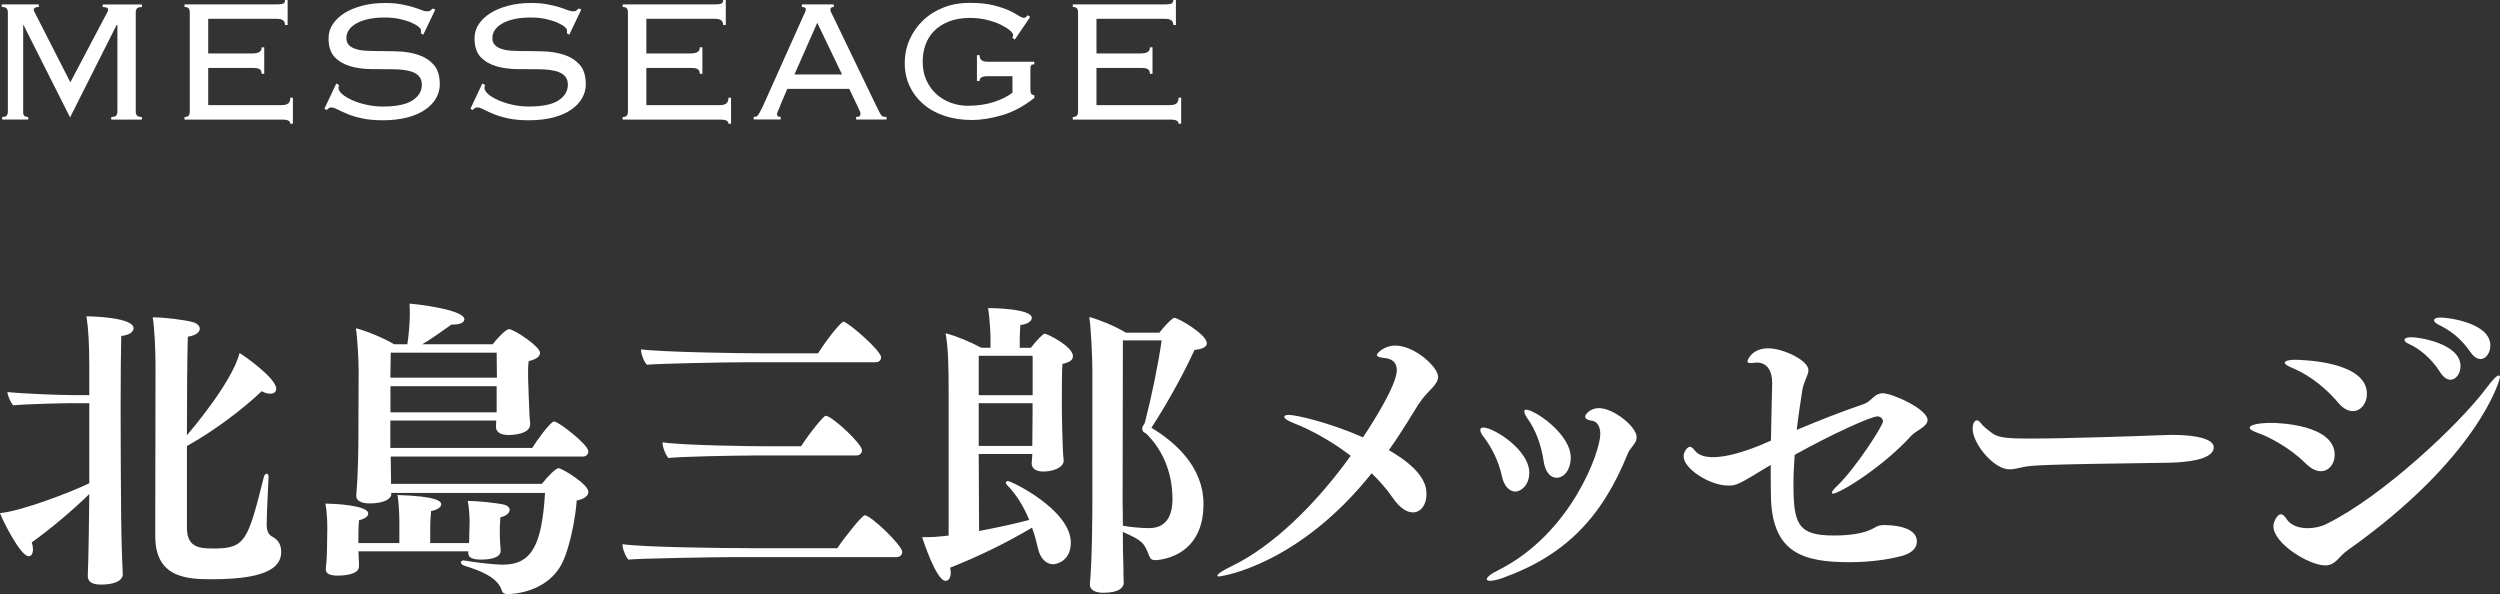
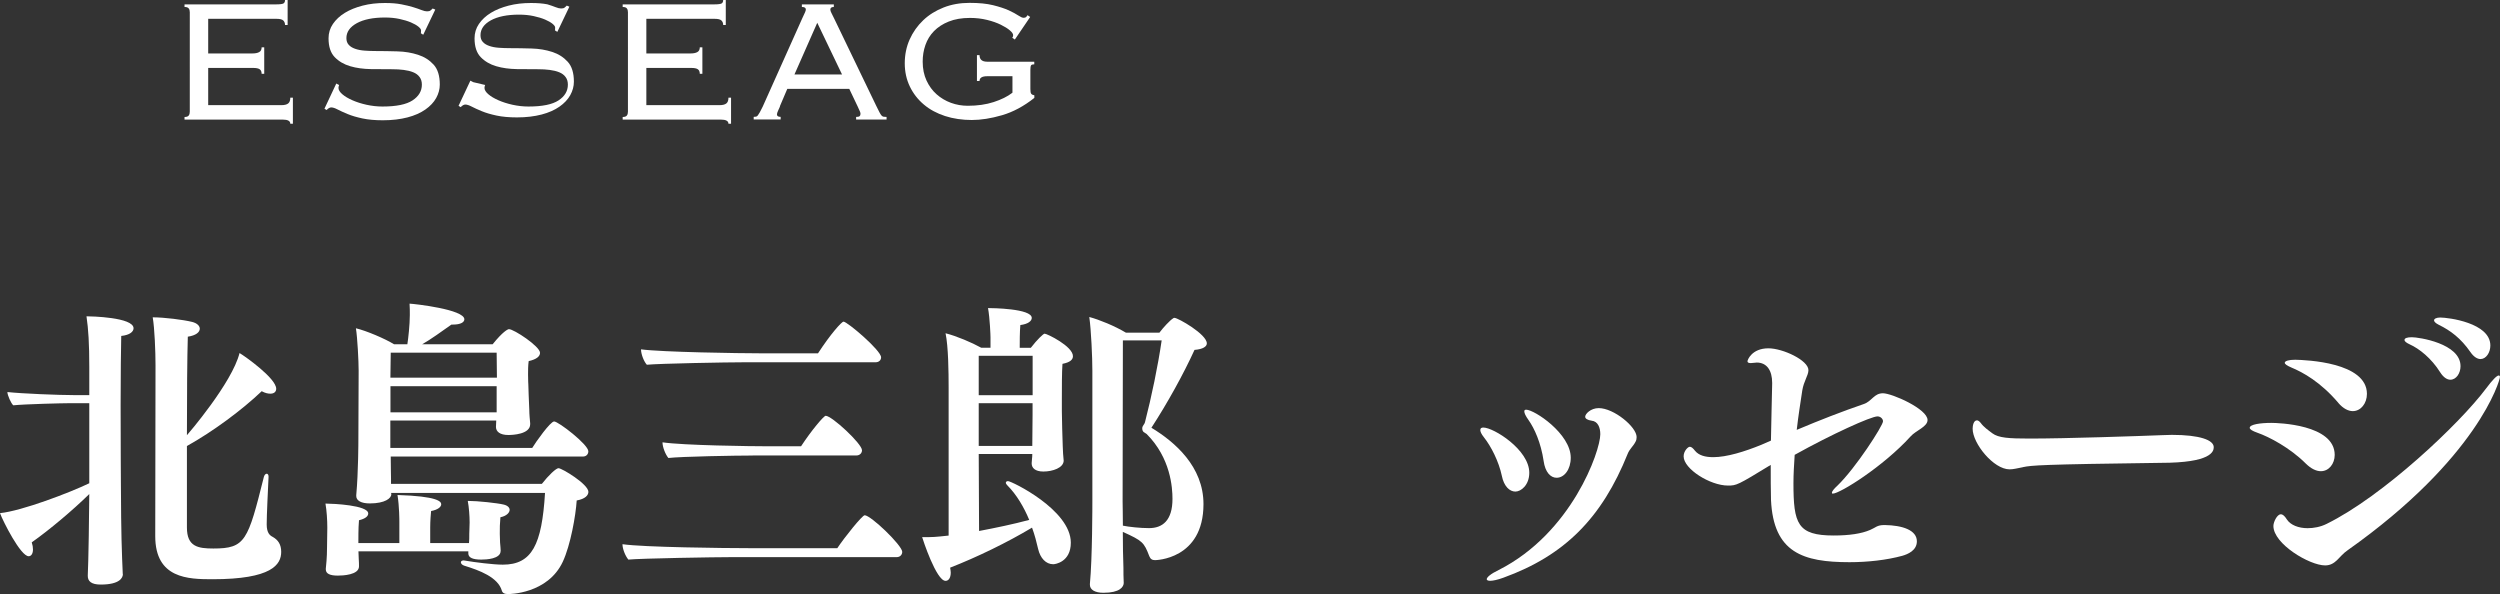
<svg xmlns="http://www.w3.org/2000/svg" id="_イヤー_2" viewBox="0 0 365.4 86.83">
  <rect x="0" y="0" width="365.4" height="86.83" fill="#333333" stroke="none" />
  <defs>
    <style>.cls-1{fill:#fff;}</style>
  </defs>
  <g id="_イアウト">
    <g>
      <g>
        <path class="cls-1" d="M17.96,83.91c0,.5-.41,1.53-3.24,1.53-1.39,0-1.89-.5-1.89-1.26v-.09c.09-1.53,.22-9.72,.22-11.88-2.43,2.38-5.8,5.22-8.41,7.06,.13,.41,.18,.72,.18,1.04,0,.63-.27,.99-.63,.99-1.17,0-3.74-5.08-4.19-6.3,3.2-.32,10.26-3.02,13.05-4.37v-11.7h-2.83c-1.04,0-6.52,.13-8.28,.31-.32-.27-.86-1.48-.86-1.94,2.07,.23,7.51,.45,9.76,.45h2.21v-4.1c0-3.42-.13-5.53-.41-7.42,.63,0,6.88,.13,6.88,1.75,0,.49-.54,.99-1.8,1.12-.04,1.62-.09,5.8-.09,10.03,0,5.62,.04,11.38,.04,11.38,0,2.07,.04,7.87,.18,11.16,0,.4,.09,1.67,.09,2.16v.04Zm4.77-30.51c0-1.98-.13-5.4-.41-7.02,1.71,0,4.5,.36,5.76,.67,.72,.18,1.12,.58,1.12,.99,0,.5-.54,.99-1.75,1.17-.09,2.83-.13,8.73-.13,14.4,.09-.09,6.61-7.65,7.69-12.01,.77,.45,5.36,3.69,5.36,5.22,0,.45-.32,.72-.86,.72-.36,0-.76-.09-1.26-.36-2.83,2.7-7.11,5.89-10.93,8.01v11.92c0,2.79,1.62,3.06,3.87,3.06,4.68,0,5.04-1.12,7.38-10.48,.09-.31,.27-.45,.41-.45s.27,.13,.27,.4v.09c-.09,2.02-.27,5.53-.27,6.93,0,1.26,.5,1.62,.86,1.8,.81,.45,1.26,1.12,1.26,2.2,0,1.85-1.35,4-10.04,4-3.55,0-8.37-.09-8.37-6.3l.04-24.97Z" />
        <path class="cls-1" d="M73.17,80.53c0,1.17-2.11,1.26-2.83,1.26-1.21,0-1.89-.27-1.89-.9v-.31h-16.06c0,.36,.04,.72,.04,1.03,.04,.45,.04,.95,.04,1.17,0,1.26-2.38,1.35-3.1,1.35-1.12,0-1.75-.27-1.75-.9v-.13c.04-.41,.18-1.53,.18-3.19,0-.45,.04-2.34,.04-2.79,0-1.08-.09-2.52-.27-3.51h.22c.81,0,6.03,.22,6.03,1.44,0,.4-.41,.76-1.35,.99-.04,.5-.09,.99-.09,3.33h5.99v-3.1c0-.23,0-2.21-.27-3.92,5.85,.18,6.39,.95,6.39,1.35s-.5,.81-1.48,.99c-.04,.36-.13,1.49-.13,2.34v2.34h5.67c.04-.41,.04-.85,.04-1.35,0-.45,.05-1.17,.05-1.62,0-1.03-.09-2.2-.27-3.19,1.44,0,4.32,.31,5.26,.54,.58,.14,.86,.45,.86,.77,0,.4-.45,.9-1.35,1.08-.09,1.03-.09,1.48-.09,2.43,0,.4,.04,.85,.04,1.26,.04,.45,.09,.99,.09,1.22v.04Zm-16.06-13.77c0,1.26,.04,2.65,.04,3.15v.81h22.05c.95-1.22,2.07-2.29,2.43-2.29,.5,0,4.37,2.34,4.37,3.46,0,.49-.45,1.03-1.71,1.26-.14,2.21-.9,6.52-2.03,8.95-2.21,4.73-7.87,4.73-8.01,4.73-.54,0-.81-.18-.9-.5-.58-1.98-3.29-2.97-5.49-3.65-.31-.09-.5-.31-.5-.5,0-.13,.14-.27,.41-.27,.09,0,.18,.04,.27,.04,1.26,.22,4.05,.58,5.45,.58,4.27,0,5.71-2.92,6.17-10.48h-22.5l.04,.18c0,.58-.9,1.35-3.15,1.35-1.26,0-1.98-.41-1.98-1.08v-.14c.31-3.37,.31-8.01,.31-8.05,0,0,.04-9.45,.04-10.12,0-1.4-.18-4.86-.4-6.21,1.53,.36,4.27,1.53,5.58,2.34h1.94c.13-.81,.36-2.88,.36-4.27,0-.54,0-1.17-.04-1.67,.81,.04,8.01,.85,8.01,2.29,0,.41-.5,.77-1.67,.77h-.22c-1.4,.99-3.01,2.16-4.28,2.88h10.3c1.49-1.85,2.21-2.21,2.39-2.21,.72,0,4.54,2.52,4.54,3.46,0,.5-.49,.95-1.66,1.21-.09,.68-.09,1.35-.09,1.94,0,.85,.04,1.48,.04,1.48,0,.68,.09,2.29,.14,3.69,0,.68,.09,1.53,.13,1.98v.13c0,1.49-2.61,1.58-3.2,1.58-1.21,0-1.8-.5-1.8-1.17v-.04l.04-.9h-15.48v4h20.74c.54-.9,2.66-3.87,3.2-3.87,.63,0,5,3.38,5,4.36,0,.36-.23,.77-.81,.77h-28.08Zm0-15.21l-.05,3.65h15.57c0-.99-.04-2.34-.04-3.65h-15.48Zm15.48,4.9h-15.52v3.82h15.52v-3.82Z" />
        <path class="cls-1" d="M107.05,81.43c-2.52,0-13.36,.18-15.21,.36-.45-.54-.86-1.57-.86-2.25,3.06,.45,15.03,.58,18.4,.58h13c1.04-1.57,3.64-4.81,4-4.81,.9,0,5.49,4.41,5.49,5.35,0,.41-.31,.77-.81,.77h-24.03Zm1.71-28.48c-2.47,0-12.37,.18-14.22,.36-.45-.5-.85-1.57-.85-2.25,3.06,.41,14.44,.58,17.41,.58h8.46c1.84-2.83,3.46-4.63,3.73-4.63,.54,0,5.49,4.19,5.49,5.22,0,.41-.32,.72-.81,.72h-19.21Zm1.26,13.63c-2.38,0-10.48,.14-12.33,.36-.45-.54-.86-1.62-.86-2.29,3.06,.45,12.92,.58,15.57,.58h4.68c1.53-2.34,3.33-4.46,3.6-4.46,.9,0,5.31,4.09,5.31,5.04,0,.4-.32,.76-.81,.76h-15.17Z" />
        <path class="cls-1" d="M155.47,67.3c0,1.08-1.62,1.62-2.97,1.62-1.21,0-1.71-.54-1.71-1.17v-.09c0-.27,.09-.77,.09-1.3h-7.83l.05,11.25c2.38-.45,4.99-.99,7.33-1.62-.76-1.84-1.84-3.69-3.19-5.04-.13-.13-.23-.27-.23-.4s.14-.23,.32-.23c.5,0,9.18,4.19,9.18,9,0,2.83-2.29,3.15-2.57,3.15-1.08,0-1.89-.9-2.2-2.2-.23-.99-.5-2.07-.9-3.15-3.6,2.16-8.05,4.32-11.97,5.85,.04,.27,.09,.5,.09,.72,0,.76-.31,1.21-.76,1.21-1.35,0-3.33-6.07-3.42-6.39,1.62,0,1.75,0,3.87-.23v-21.69c0-2.16-.04-5.94-.45-7.88,1.62,.41,3.83,1.35,5.22,2.12h1.35v-1.53c0-.27-.09-2.74-.36-4.27,.5,0,6.39,.05,6.39,1.44,0,.45-.54,.9-1.67,1.04-.09,1.04-.09,2.56-.09,3.33h1.62c.94-1.22,1.84-2.07,2.02-2.07,.36,0,4.14,1.85,4.14,3.29,0,.5-.4,.9-1.53,1.12-.09,1.17-.09,3.42-.09,5.04v1.89c0,1.3,.09,3.82,.13,5.13,0,.63,.09,1.57,.13,2.02v.04Zm-4.54-15.3h-7.88v5.76h7.88v-5.76Zm0,6.93h-7.88v6.25h7.83c0-1.12,.04-3.69,.04-4.54v-1.71Zm13.32,26.23c0,.63-.58,1.48-2.97,1.48-1.26,0-1.98-.45-1.98-1.17v-.14c.36-3.73,.36-11.65,.36-12.1v-19.03c0-1.98-.18-5.98-.45-7.87,1.48,.4,3.69,1.3,5.35,2.29h4.9c.58-.77,1.53-1.8,2.03-2.11,.04-.05,.09-.05,.18-.05,.5,0,4.72,2.39,4.72,3.73,0,.45-.54,.85-1.8,.95-1.62,3.55-3.96,7.78-6.3,11.38,3.42,2.07,7.61,5.67,7.61,11.16,0,8.14-7.07,8.19-7.07,8.19-.4,0-.67-.13-.85-.58-.77-2.02-.99-2.25-3.87-3.55,0,1.89,.04,3.92,.09,5.26,0,.54,0,1.48,.04,2.12v.04Zm2.92-22c-.09-.09-.22-.22-.22-.54,0-.41,.32-.54,.41-.95,.94-3.64,1.89-8.19,2.43-11.92h-5.67c0,5.58-.04,18.58-.04,23.53,0,.49,.04,1.89,.04,3.55,.86,.18,2.52,.36,3.83,.36,1.93,0,3.42-1.08,3.42-4.27,0-1.66-.27-5.98-3.78-9.49l-.41-.27Z" />
-         <path class="cls-1" d="M178.25,84.27c-.18,0-.32-.04-.32-.14,0-.23,.72-.72,2.12-1.4,5.89-2.83,12.19-8.91,17.37-16.11-2.7-2.07-5.76-3.78-8.32-4.77-.95-.36-1.4-.72-1.4-.94,0-.14,.22-.27,.67-.27,1.12,0,6.08,1.17,10.84,3.28,1.04-1.53,4.95-7.56,4.95-9.81,0-.94-.45-1.67-1.89-1.8-.67-.04-1.03-.23-1.03-.45,0-.18,.99-1.35,2.7-1.35,2.83,0,6.25,3.15,6.25,4.54,0,1.17-1.39,2.02-2.29,3.24-.41,.54-.81,1.12-1.17,1.75-1.21,1.98-2.43,3.91-3.73,5.76,5.49,3.15,5.49,5.58,5.49,6.48,0,1.48-.81,2.61-1.98,2.61-.86,0-1.89-.58-2.97-2.16-.81-1.17-1.85-2.39-3.06-3.56-10.71,13.45-21.96,15.07-22.23,15.07Z" />
        <path class="cls-1" d="M219.51,69.55c-.45-2.12-1.58-4.32-2.61-5.62-.4-.5-.54-.85-.54-1.08,0-.27,.18-.36,.45-.36,1.49,0,6.71,3.24,6.71,6.61,0,1.8-1.21,2.75-2.03,2.75-.85,0-1.67-.77-1.98-2.29Zm.22,14.89c-.85,.31-1.53,.45-1.93,.45-.32,0-.5-.09-.5-.23,0-.27,.54-.77,1.75-1.35,10.67-5.4,14.85-17.37,14.85-19.84,0-.99-.36-1.89-1.26-1.98-.63-.09-.95-.31-.95-.58,0-.41,.81-1.26,1.98-1.26,2.21,0,5.54,2.75,5.54,4.23,0,.23-.04,.5-.18,.72-.32,.63-.86,1.04-1.12,1.71-3.78,9.4-9.22,14.89-18.18,18.13Zm5.89-17.05c-.4-2.7-1.35-4.77-2.2-5.98-.45-.63-.63-1.03-.63-1.3,0-.14,.09-.23,.27-.23,1.21,0,6.52,3.51,6.52,7.02,0,1.71-.94,2.93-2.07,2.93-.9,0-1.67-.85-1.89-2.43Z" />
        <path class="cls-1" d="M258.84,64.42c.04-2.75,.13-5.62,.18-8.32v-.14c0-1.8-.77-2.97-2.25-2.97-.14,0-.27,.04-.41,.04-.18,0-.32,.04-.45,.04-.36,0-.5-.09-.5-.27s.63-1.89,3.06-1.89c2.11,0,5.85,1.75,5.85,3.19,0,.77-.67,1.57-.9,2.97-.27,1.8-.58,3.73-.81,5.76,3.42-1.44,6.52-2.65,9.81-3.78,1.17-.4,1.48-1.57,2.79-1.57s6.52,2.29,6.52,3.91c0,.99-1.71,1.53-2.47,2.39-4,4.41-10.35,8.37-11.38,8.37-.09,0-.13-.04-.13-.14,0-.18,.31-.58,.81-1.03,2.66-2.56,6.66-8.77,6.66-9.4,0-.36-.36-.72-.81-.72-.94,0-6.7,2.61-12.1,5.62-.09,1.4-.18,2.79-.18,4.14,0,5.94,.58,7.65,5.89,7.65,2.29,0,4.05-.27,5.31-.81,.86-.36,.99-.72,2.12-.72,2.66,.04,4.72,.76,4.72,2.38,0,1.35-1.35,1.89-2.11,2.11-2.29,.63-5.08,.94-7.74,.94-6.79,0-11.11-1.39-11.47-9.09-.04-1.53-.04-3.28-.04-5.13-4.86,2.97-5,3.02-6.25,3.02-2.61,0-6.48-2.43-6.48-4.27,0-.77,.63-1.4,.9-1.4,.22,0,.45,.18,.76,.58,.54,.67,1.48,.94,2.66,.94,1.98,0,4.59-.81,7.02-1.8l1.44-.63Z" />
        <path class="cls-1" d="M295.65,68.29c-.76,.14-1.35,.31-1.93,.31-2.34,0-5.4-3.78-5.4-5.94,0-.45,.14-1.22,.63-1.22,.14,0,.32,.09,.54,.36,.45,.63,1.12,1.08,1.71,1.53,.9,.67,2.38,.77,5.45,.77,5.31,0,15.88-.36,19.44-.5,.36,0,.86-.04,1.35-.04,4.09,0,6.12,.76,6.12,1.8,0,.63-.36,2.29-7.74,2.29-17.64,.23-18.85,.36-20.16,.63Z" />
        <path class="cls-1" d="M337.01,67.75c-2.29-2.29-5.36-3.91-7.07-4.5-.76-.27-1.12-.5-1.12-.72,0-.5,1.57-.72,3.15-.72,.95,0,9.27,.22,9.27,4.68,0,1.3-.85,2.38-2.02,2.38-.68,0-1.44-.36-2.21-1.12Zm2.83,14.89c-2.29,0-7.56-3.15-7.56-5.76,0-.58,.54-1.71,1.08-1.71,.32,0,.58,.27,.9,.77,.54,.81,1.71,1.26,3.01,1.26,.9,0,1.89-.18,2.79-.63,8.23-4.05,19.44-14.62,23.31-19.8,.94-1.26,1.57-1.89,1.84-1.89,.13,0,.18,.09,.18,.22,0,.5-3.24,11.88-22.27,25.33-1.26,.85-1.71,2.21-3.28,2.21Zm1.93-23.76c-2.61-3.06-5.17-4.46-6.88-5.17-.63-.27-.95-.5-.95-.68,0-.27,.58-.45,1.53-.45,1.58,.04,10.48,.36,10.48,4.99,0,1.4-.9,2.52-2.07,2.52-.63,0-1.4-.36-2.12-1.21Zm14.89-4.46c-1.3-2.07-3.06-3.46-4.46-4.09-.5-.23-.76-.45-.76-.63,0-.27,.36-.41,1.08-.41,.99,0,7.11,.9,7.11,4.23,0,1.04-.63,1.98-1.49,1.98-.45,0-.99-.31-1.48-1.08Zm4.41-2.97c-1.4-2.02-2.93-3.15-4.59-3.96-.54-.27-.72-.5-.72-.67,0-.23,.36-.41,.9-.41,1.17,0,7.33,.77,7.33,4.09,0,1.04-.63,1.98-1.44,1.98-.45,0-.99-.31-1.48-1.03Z" />
      </g>
      <g>
-         <path class="cls-1" d="M.32,17.09c.34,0,.57-.07,.67-.21s.16-.33,.16-.56V1.79c0-.23-.06-.42-.18-.56-.12-.14-.36-.21-.72-.21v-.38H5.67v.38c-.49,0-.74,.14-.74,.42,0,.13,.04,.25,.13,.35l5.22,10.24L15.68,1.79c.02-.06,.05-.13,.08-.19s.05-.13,.05-.19c0-.11-.06-.2-.18-.27-.12-.07-.33-.11-.62-.11v-.38h5.73v.38c-.36,0-.6,.07-.72,.21-.12,.14-.18,.33-.18,.56v14.53c0,.23,.06,.42,.18,.56s.36,.21,.72,.21v.38h-4.48v-.38c.36,0,.6-.07,.72-.21s.18-.33,.18-.56V3.68l-.1-.06-6.82,13.54L3.42,3.62l-.03,.06v12.64c-.02,.23,.02,.42,.13,.56,.11,.14,.31,.21,.61,.21v.38H.32v-.38Z" />
        <path class="cls-1" d="M27.74,1.79c0-.23-.05-.42-.16-.56-.11-.14-.31-.21-.61-.21v-.38h13.41c.55,0,.91-.05,1.06-.14,.15-.1,.22-.26,.22-.5h.38V3.65h-.38c0-.28-.09-.5-.26-.66-.17-.16-.5-.24-.99-.24h-9.98V7.81h6.5c.38,0,.7-.06,.94-.19,.25-.13,.37-.36,.37-.7h.38v3.87h-.38c0-.32-.1-.54-.29-.67-.19-.13-.51-.19-.96-.19h-6.56v5.44h10.69c.45,0,.78-.08,.99-.24,.21-.16,.32-.44,.32-.85h.38v3.81h-.38c0-.41-.37-.61-1.12-.61h-14.34v-.38c.3,0,.5-.07,.61-.21,.11-.14,.16-.33,.16-.56V1.79Z" />
        <path class="cls-1" d="M49.57,12.42c-.06,.15-.1,.29-.1,.42,0,.3,.19,.61,.56,.93,.37,.32,.86,.61,1.47,.88,.61,.27,1.3,.49,2.06,.66,.77,.17,1.55,.26,2.34,.26,2.03,0,3.49-.3,4.4-.9,.91-.6,1.36-1.37,1.36-2.3,0-.45-.11-.82-.34-1.12-.22-.3-.53-.53-.93-.69-.39-.16-.85-.27-1.38-.34s-1.08-.1-1.68-.1c-.98,0-2.02,0-3.12-.02s-2.11-.15-3.02-.42c-.92-.27-1.67-.71-2.27-1.33-.6-.62-.9-1.54-.9-2.75,0-.77,.21-1.47,.64-2.1,.43-.63,1.01-1.17,1.74-1.62,.74-.45,1.6-.8,2.61-1.06,1-.26,2.09-.38,3.26-.38,.92,0,1.71,.06,2.38,.19s1.25,.27,1.74,.42c.49,.15,.9,.29,1.22,.42,.32,.13,.59,.19,.8,.19,.23,0,.41-.04,.51-.13,.11-.08,.21-.18,.32-.29l.38,.16-1.76,3.68-.35-.22c.02-.06,.03-.2,.03-.42,0-.15-.13-.33-.38-.54-.26-.21-.62-.42-1.09-.62-.47-.2-1.03-.37-1.68-.51-.65-.14-1.36-.21-2.13-.21-1.73,0-3.1,.28-4.11,.83-1.01,.56-1.52,1.28-1.52,2.18,0,.41,.11,.73,.34,.98,.22,.25,.53,.44,.93,.58,.39,.14,.85,.23,1.38,.27,.52,.04,1.08,.06,1.68,.06,1,0,2.05,.02,3.14,.05,1.09,.03,2.09,.2,3.01,.5,.92,.3,1.67,.78,2.27,1.44,.6,.66,.9,1.63,.9,2.91,0,.68-.18,1.34-.53,1.97-.35,.63-.88,1.19-1.58,1.68-.7,.49-1.57,.88-2.61,1.15s-2.23,.42-3.6,.42c-1.15,0-2.15-.09-2.99-.27-.84-.18-1.56-.39-2.16-.64-.6-.25-1.09-.47-1.47-.67s-.69-.3-.93-.3c-.21,0-.44,.13-.67,.38l-.32-.19,1.73-3.68,.42,.22Z" />
-         <path class="cls-1" d="M70.91,12.42c-.06,.15-.1,.29-.1,.42,0,.3,.19,.61,.56,.93,.37,.32,.86,.61,1.47,.88,.61,.27,1.3,.49,2.06,.66,.77,.17,1.55,.26,2.34,.26,2.03,0,3.49-.3,4.4-.9,.91-.6,1.36-1.37,1.36-2.3,0-.45-.11-.82-.34-1.12-.22-.3-.53-.53-.93-.69-.39-.16-.85-.27-1.38-.34s-1.08-.1-1.68-.1c-.98,0-2.02,0-3.12-.02s-2.11-.15-3.02-.42c-.92-.27-1.67-.71-2.27-1.33-.6-.62-.9-1.54-.9-2.75,0-.77,.21-1.47,.64-2.1,.43-.63,1.01-1.17,1.74-1.62,.74-.45,1.6-.8,2.61-1.06,1-.26,2.09-.38,3.26-.38,.92,0,1.71,.06,2.38,.19s1.25,.27,1.74,.42c.49,.15,.9,.29,1.22,.42,.32,.13,.59,.19,.8,.19,.23,0,.41-.04,.51-.13,.11-.08,.21-.18,.32-.29l.38,.16-1.76,3.68-.35-.22c.02-.06,.03-.2,.03-.42,0-.15-.13-.33-.38-.54-.26-.21-.62-.42-1.09-.62-.47-.2-1.03-.37-1.68-.51-.65-.14-1.36-.21-2.13-.21-1.73,0-3.1,.28-4.11,.83-1.01,.56-1.52,1.28-1.52,2.18,0,.41,.11,.73,.34,.98,.22,.25,.53,.44,.93,.58,.39,.14,.85,.23,1.38,.27,.52,.04,1.08,.06,1.68,.06,1,0,2.05,.02,3.14,.05,1.09,.03,2.09,.2,3.01,.5,.92,.3,1.67,.78,2.27,1.44,.6,.66,.9,1.63,.9,2.91,0,.68-.18,1.34-.53,1.97-.35,.63-.88,1.19-1.58,1.68-.7,.49-1.57,.88-2.61,1.15s-2.23,.42-3.6,.42c-1.15,0-2.15-.09-2.99-.27-.84-.18-1.56-.39-2.16-.64-.6-.25-1.09-.47-1.47-.67s-.69-.3-.93-.3c-.21,0-.44,.13-.67,.38l-.32-.19,1.73-3.68,.42,.22Z" />
+         <path class="cls-1" d="M70.91,12.42c-.06,.15-.1,.29-.1,.42,0,.3,.19,.61,.56,.93,.37,.32,.86,.61,1.47,.88,.61,.27,1.3,.49,2.06,.66,.77,.17,1.55,.26,2.34,.26,2.03,0,3.49-.3,4.4-.9,.91-.6,1.36-1.37,1.36-2.3,0-.45-.11-.82-.34-1.12-.22-.3-.53-.53-.93-.69-.39-.16-.85-.27-1.38-.34s-1.08-.1-1.68-.1c-.98,0-2.02,0-3.12-.02s-2.11-.15-3.02-.42c-.92-.27-1.67-.71-2.27-1.33-.6-.62-.9-1.54-.9-2.75,0-.77,.21-1.47,.64-2.1,.43-.63,1.01-1.17,1.74-1.62,.74-.45,1.6-.8,2.61-1.06,1-.26,2.09-.38,3.26-.38,.92,0,1.71,.06,2.38,.19c.49,.15,.9,.29,1.22,.42,.32,.13,.59,.19,.8,.19,.23,0,.41-.04,.51-.13,.11-.08,.21-.18,.32-.29l.38,.16-1.76,3.68-.35-.22c.02-.06,.03-.2,.03-.42,0-.15-.13-.33-.38-.54-.26-.21-.62-.42-1.09-.62-.47-.2-1.03-.37-1.68-.51-.65-.14-1.36-.21-2.13-.21-1.73,0-3.1,.28-4.11,.83-1.01,.56-1.52,1.28-1.52,2.18,0,.41,.11,.73,.34,.98,.22,.25,.53,.44,.93,.58,.39,.14,.85,.23,1.38,.27,.52,.04,1.08,.06,1.68,.06,1,0,2.05,.02,3.14,.05,1.09,.03,2.09,.2,3.01,.5,.92,.3,1.67,.78,2.27,1.44,.6,.66,.9,1.63,.9,2.91,0,.68-.18,1.34-.53,1.97-.35,.63-.88,1.19-1.58,1.68-.7,.49-1.57,.88-2.61,1.15s-2.23,.42-3.6,.42c-1.15,0-2.15-.09-2.99-.27-.84-.18-1.56-.39-2.16-.64-.6-.25-1.09-.47-1.47-.67s-.69-.3-.93-.3c-.21,0-.44,.13-.67,.38l-.32-.19,1.73-3.68,.42,.22Z" />
        <path class="cls-1" d="M91.78,1.79c0-.23-.05-.42-.16-.56-.11-.14-.31-.21-.61-.21v-.38h13.41c.55,0,.91-.05,1.06-.14,.15-.1,.22-.26,.22-.5h.38V3.65h-.38c0-.28-.09-.5-.26-.66-.17-.16-.5-.24-.99-.24h-9.98V7.81h6.5c.38,0,.7-.06,.94-.19,.25-.13,.37-.36,.37-.7h.38v3.87h-.38c0-.32-.1-.54-.29-.67-.19-.13-.51-.19-.96-.19h-6.56v5.44h10.69c.45,0,.78-.08,.99-.24,.21-.16,.32-.44,.32-.85h.38v3.81h-.38c0-.41-.37-.61-1.12-.61h-14.34v-.38c.3,0,.5-.07,.61-.21,.11-.14,.16-.33,.16-.56V1.79Z" />
        <path class="cls-1" d="M114.01,15.55c-.08,.19-.18,.41-.29,.64s-.16,.42-.16,.54c0,.23,.18,.35,.54,.35v.38h-3.94v-.38c.13,0,.24-.01,.34-.03,.1-.02,.19-.08,.27-.19,.08-.11,.18-.26,.29-.46,.11-.2,.24-.47,.42-.82l5.79-12.93c.17-.36,.3-.63,.38-.82,.08-.18,.13-.33,.13-.43,0-.26-.19-.38-.58-.38v-.38h4.67v.38c-.34,0-.51,.13-.51,.38,0,.13,.05,.29,.16,.5,.11,.2,.25,.49,.42,.85l6.14,12.74c.19,.38,.34,.68,.45,.9,.11,.21,.21,.37,.3,.48,.1,.11,.2,.17,.3,.19,.11,.02,.26,.03,.45,.03v.38h-4.45v-.38c.26,0,.43-.04,.51-.11,.08-.07,.13-.19,.13-.34,0-.11-.03-.22-.08-.34-.05-.12-.17-.37-.34-.75l-1.22-2.56h-9.06l-1.09,2.56Zm9.06-4.67l-3.62-7.55-3.33,7.55h6.94Z" />
        <path class="cls-1" d="M144.29,11.14c-.75,0-1.12,.23-1.12,.7h-.38v-3.78h.38c0,.64,.37,.96,1.12,.96h6.88v.38c-.24,0-.39,.05-.46,.14-.07,.1-.11,.33-.11,.69v2.78c0,.36,.04,.6,.13,.7,.08,.11,.23,.18,.45,.22v.38c-1.54,1.22-3.11,2.06-4.72,2.53s-3.09,.7-4.43,.7-2.71-.19-3.9-.58-2.23-.94-3.1-1.68c-.88-.74-1.56-1.62-2.05-2.64-.49-1.02-.74-2.15-.74-3.39s.24-2.42,.72-3.49c.48-1.07,1.14-2,1.98-2.8s1.84-1.42,2.99-1.87c1.15-.45,2.41-.67,3.78-.67s2.51,.11,3.44,.34,1.69,.48,2.29,.75c.6,.28,1.06,.53,1.39,.75s.59,.34,.78,.34c.17,0,.29-.04,.37-.11,.07-.07,.14-.17,.21-.27l.38,.26-2.24,3.3-.38-.26c.08-.08,.13-.21,.13-.38,0-.19-.16-.43-.48-.7-.32-.28-.76-.55-1.33-.83-.57-.28-1.23-.51-2-.7-.77-.19-1.6-.29-2.5-.29-1.2,0-2.23,.18-3.1,.53-.88,.35-1.59,.82-2.16,1.4s-.98,1.26-1.25,2.03c-.27,.77-.4,1.57-.4,2.43,0,1.04,.19,1.96,.56,2.76,.37,.8,.86,1.47,1.47,2.01,.61,.54,1.31,.96,2.1,1.25s1.61,.43,2.46,.43c1.41,0,2.67-.18,3.78-.54,1.11-.36,2.03-.81,2.75-1.37v-2.41h-3.68Z" />
-         <path class="cls-1" d="M157.57,1.79c0-.23-.05-.42-.16-.56-.11-.14-.31-.21-.61-.21v-.38h13.41c.55,0,.91-.05,1.06-.14,.15-.1,.22-.26,.22-.5h.38V3.65h-.38c0-.28-.09-.5-.26-.66-.17-.16-.5-.24-.99-.24h-9.98V7.81h6.5c.38,0,.7-.06,.94-.19,.25-.13,.37-.36,.37-.7h.38v3.87h-.38c0-.32-.1-.54-.29-.67-.19-.13-.51-.19-.96-.19h-6.56v5.44h10.69c.45,0,.78-.08,.99-.24,.21-.16,.32-.44,.32-.85h.38v3.81h-.38c0-.41-.37-.61-1.12-.61h-14.34v-.38c.3,0,.5-.07,.61-.21,.11-.14,.16-.33,.16-.56V1.79Z" />
      </g>
    </g>
  </g>
</svg>